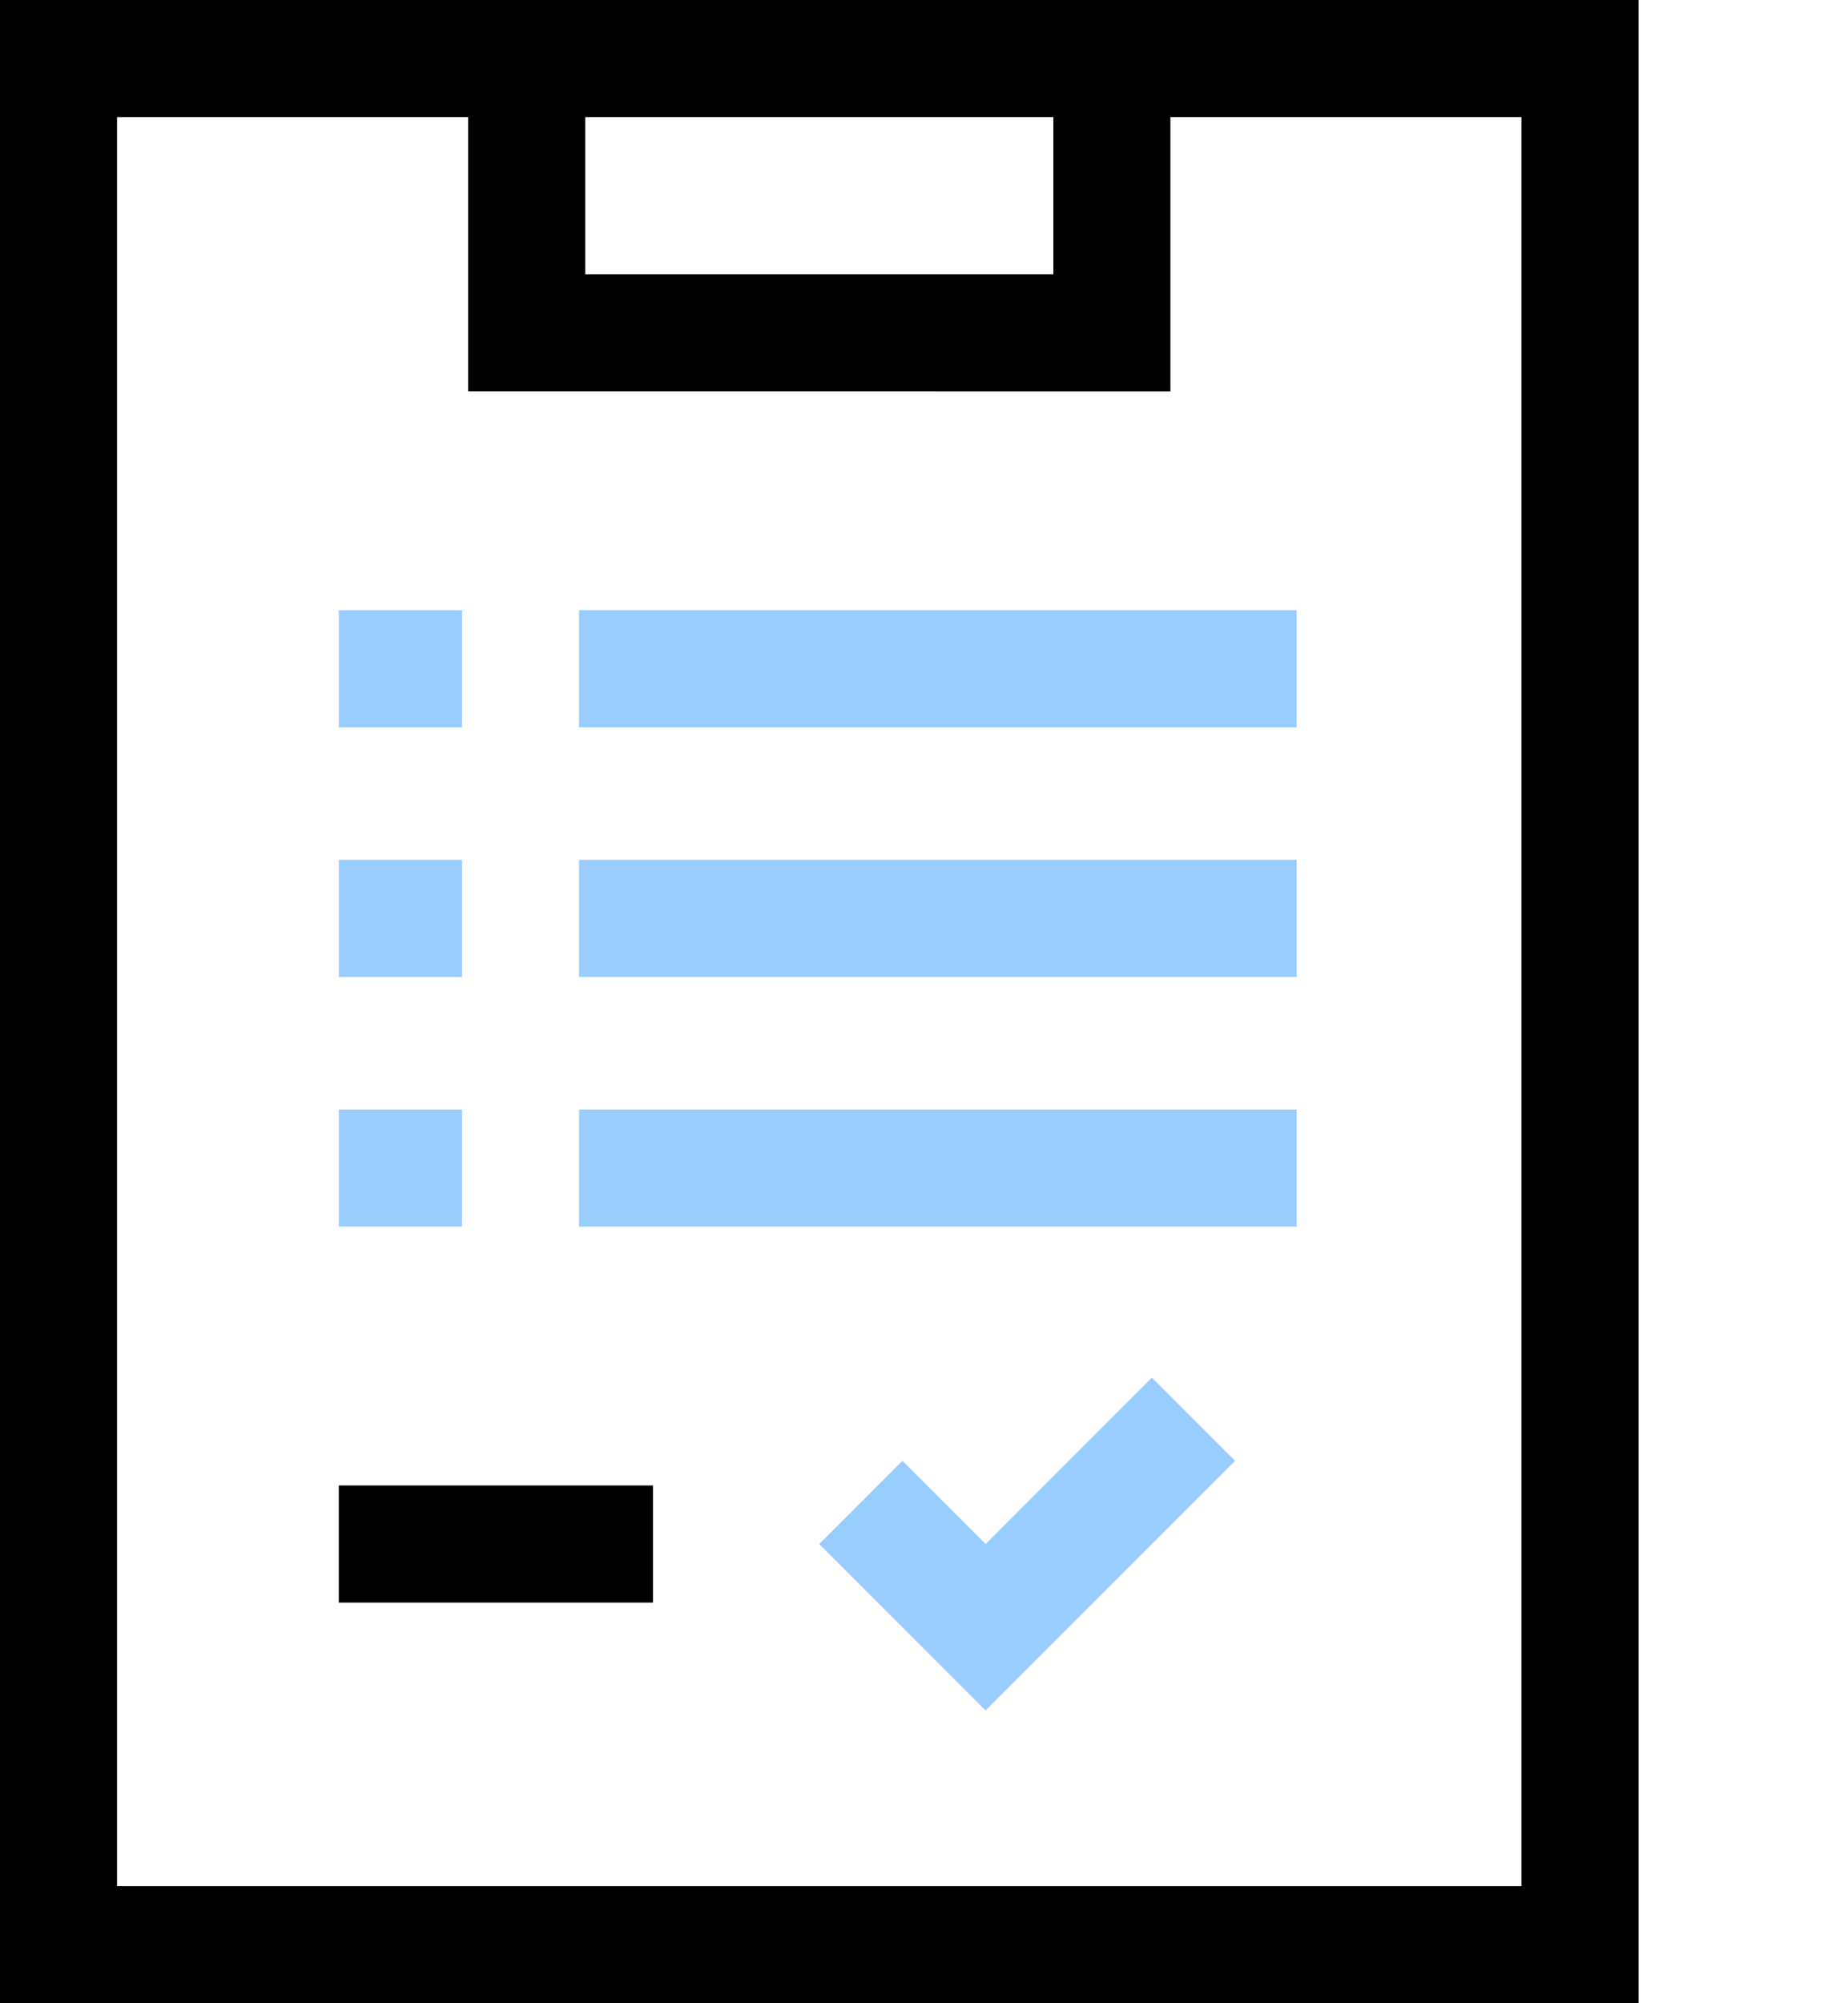
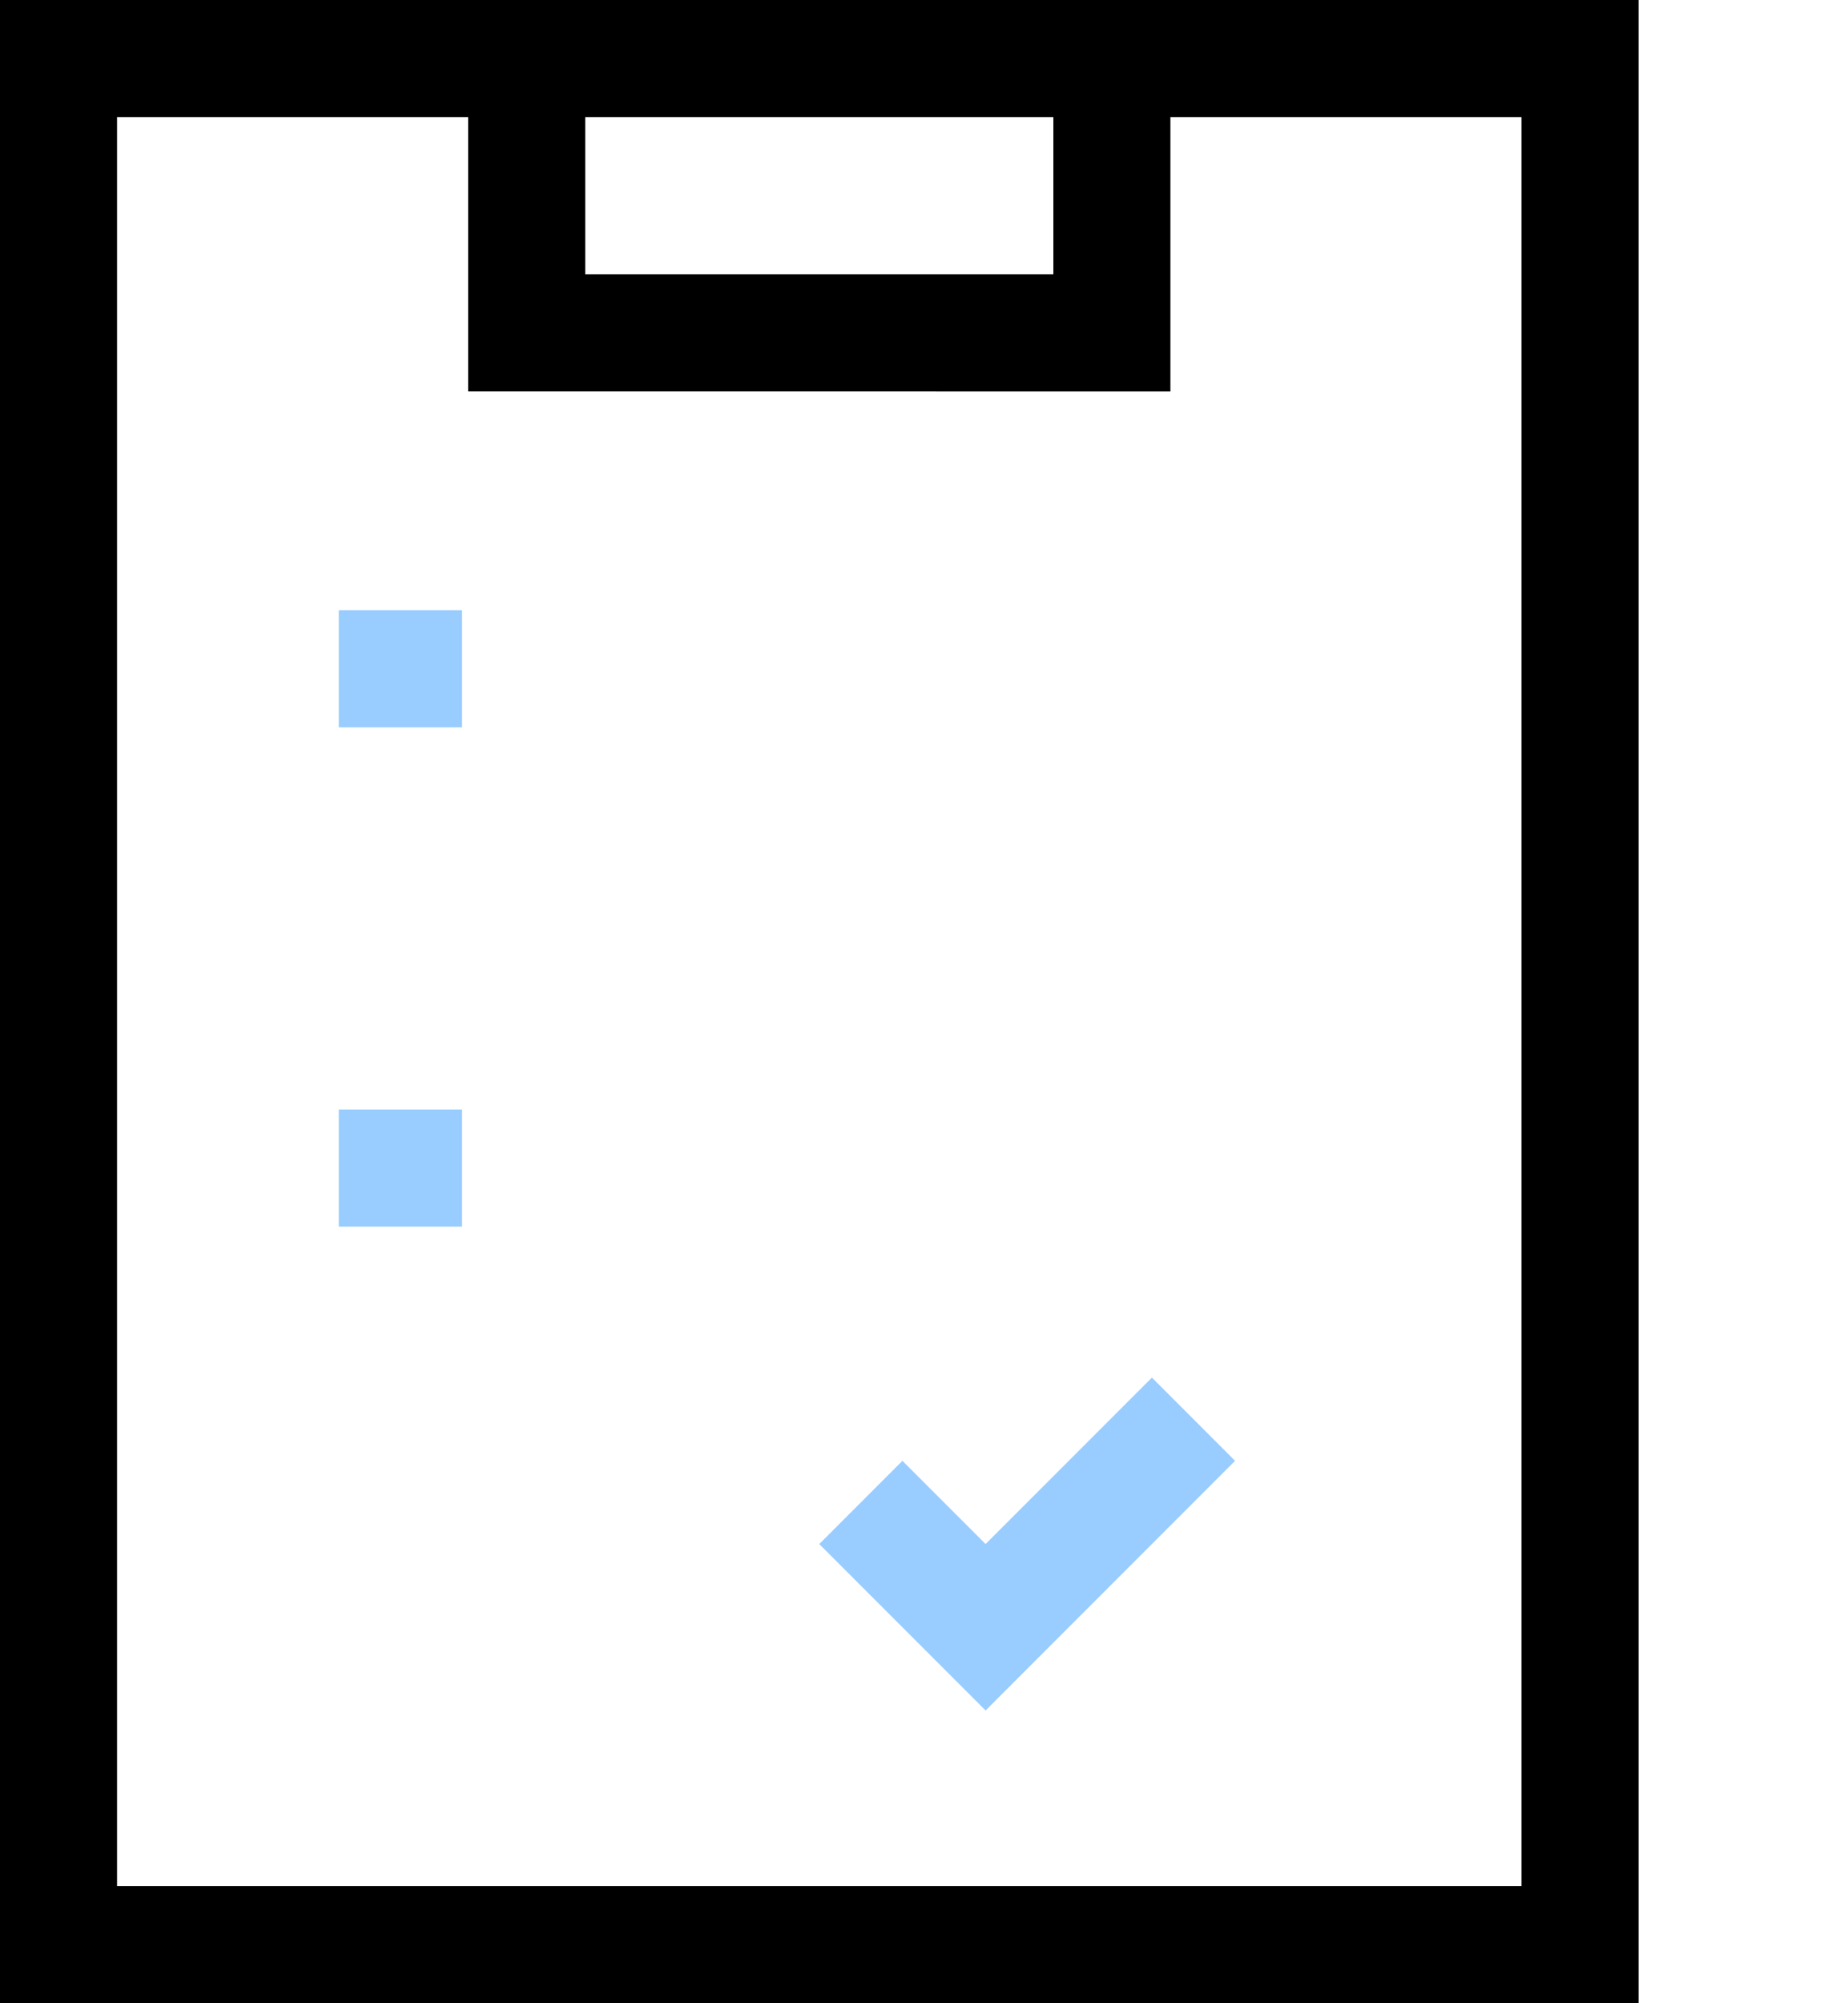
<svg xmlns="http://www.w3.org/2000/svg" version="1.1" id="Capa_1" x="0px" y="0px" viewBox="0 0 60 65" style="enable-background:new 0 0 60 65;" xml:space="preserve">
  <style type="text/css">
	.st0{fill:#99CCFF;}
</style>
  <g>
    <path d="M0,0v65h53.2V0H0z M49.4,61.2H3.8V3.8h11.4v8.9H38V3.8h11.4V61.2z M34.2,3.8v5.1H19V3.8H34.2z" />
-     <path class="st0" d="M18.8,19.8h23.3v3.8H18.8L18.8,19.8z" />
    <path class="st0" d="M11,19.8h4v3.8h-4L11,19.8z" />
-     <path class="st0" d="M18.8,27.9h23.3v3.8H18.8L18.8,27.9z" />
-     <path class="st0" d="M11,27.9h4v3.8h-4L11,27.9z" />
    <path class="st0" d="M11,36h4v3.8h-4L11,36z" />
-     <path class="st0" d="M18.8,36h23.3v3.8H18.8L18.8,36z" />
-     <path d="M11,48.2h10.2V52H11V48.2z" />
    <path class="st0" d="M32,50.1l-2.7-2.7l-2.7,2.7l5.4,5.4l8.1-8.1l-2.7-2.7L32,50.1z" />
  </g>
</svg>